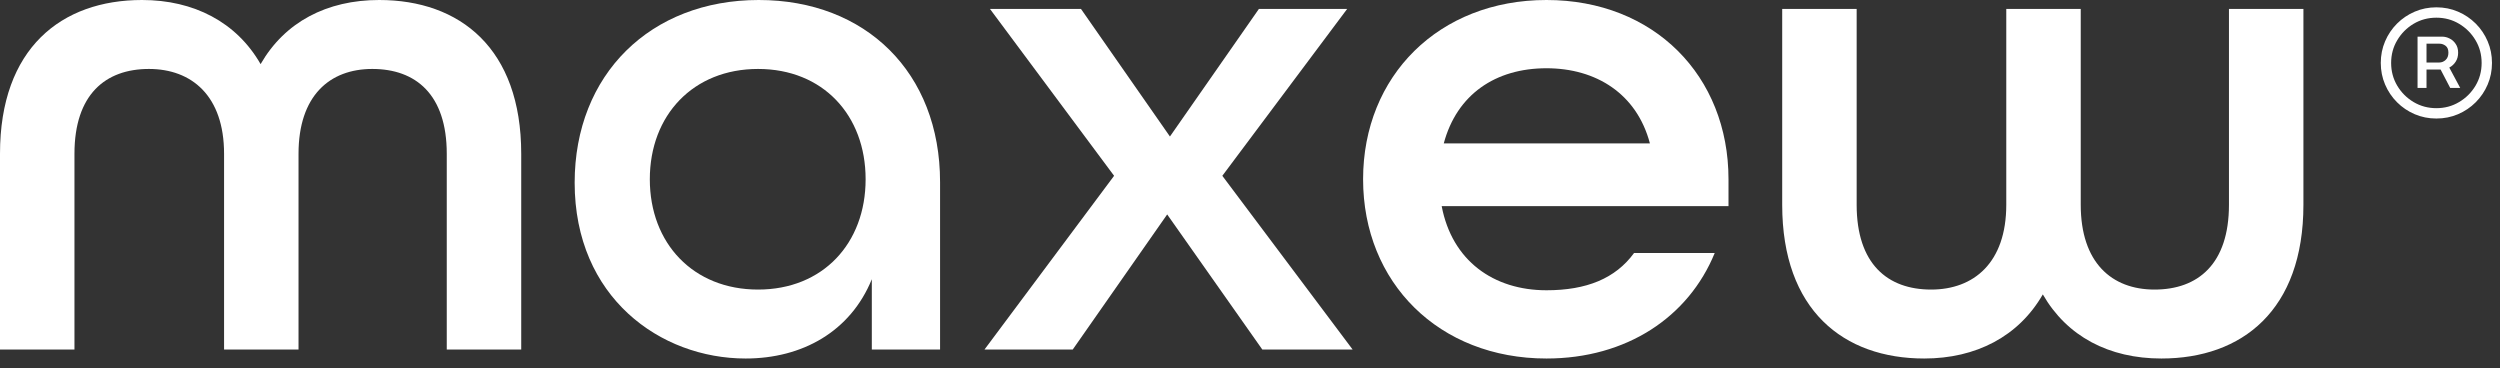
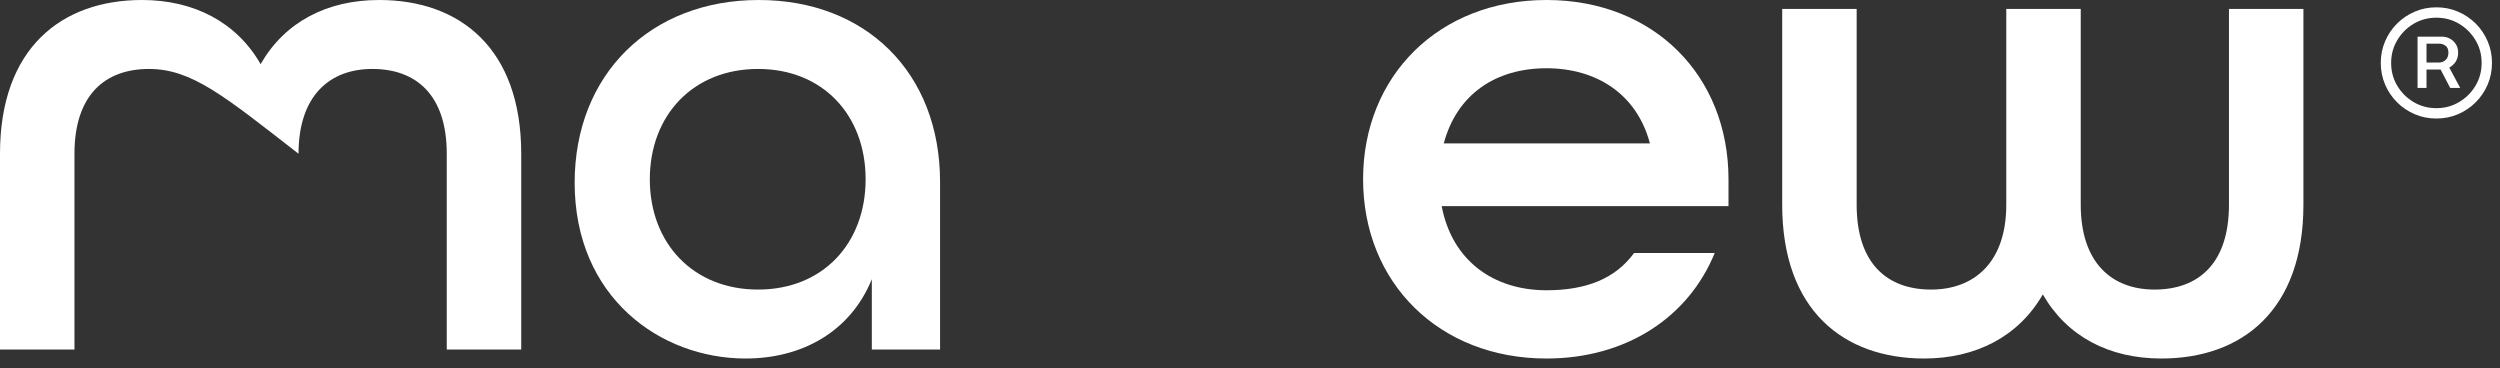
<svg xmlns="http://www.w3.org/2000/svg" width="190" height="28" viewBox="0 0 190 28" fill="none">
  <rect x="0" y="0" width="190" height="28" fill="#333333" stroke="none" />
  <path d="M183.734 6.684V2.786H185.603C185.801 2.786 185.991 2.834 186.174 2.929C186.361 3.02 186.514 3.158 186.633 3.341C186.757 3.52 186.818 3.742 186.818 4.006C186.818 4.27 186.755 4.499 186.628 4.693C186.505 4.883 186.346 5.029 186.153 5.131C185.963 5.233 185.765 5.285 185.561 5.285H184.114V4.751H185.382C185.561 4.751 185.721 4.688 185.862 4.561C186.007 4.431 186.079 4.246 186.079 4.006C186.079 3.76 186.007 3.584 185.862 3.478C185.721 3.372 185.566 3.32 185.397 3.32H184.415V6.684H183.734ZM186.005 4.873L186.977 6.684H186.216L185.271 4.873H186.005ZM185.165 9.008C184.581 9.008 184.033 8.899 183.522 8.681C183.012 8.463 182.563 8.16 182.175 7.772C181.788 7.385 181.485 6.936 181.267 6.425C181.049 5.915 180.939 5.367 180.939 4.783C180.939 4.198 181.049 3.651 181.267 3.14C181.485 2.629 181.788 2.18 182.175 1.793C182.563 1.406 183.012 1.103 183.522 0.885C184.033 0.666 184.581 0.557 185.165 0.557C185.75 0.557 186.297 0.666 186.808 0.885C187.318 1.103 187.767 1.406 188.155 1.793C188.542 2.18 188.845 2.629 189.063 3.14C189.281 3.651 189.391 4.198 189.391 4.783C189.391 5.367 189.281 5.915 189.063 6.425C188.845 6.936 188.542 7.385 188.155 7.772C187.767 8.16 187.318 8.463 186.808 8.681C186.297 8.899 185.75 9.008 185.165 9.008ZM185.165 8.221C185.799 8.221 186.375 8.066 186.892 7.756C187.413 7.447 187.829 7.033 188.139 6.515C188.449 5.994 188.604 5.417 188.604 4.783C188.604 4.149 188.449 3.573 188.139 3.056C187.829 2.534 187.413 2.119 186.892 1.809C186.375 1.499 185.799 1.344 185.165 1.344C184.531 1.344 183.954 1.499 183.433 1.809C182.915 2.119 182.501 2.534 182.191 3.056C181.881 3.573 181.726 4.149 181.726 4.783C181.726 5.417 181.881 5.994 182.191 6.515C182.501 7.033 182.915 7.447 183.433 7.756C183.954 8.066 184.531 8.221 185.165 8.221Z" fill="white" />
  <path d="M146.241 27.247C140.111 27.247 135.447 23.579 135.447 15.562V0.681H141.106V15.562C141.106 20.069 143.464 22.007 146.765 22.007C150.014 22.007 152.477 19.964 152.477 15.562V0.681H158.136V15.562C158.136 19.964 160.493 22.007 163.742 22.007C167.043 22.007 169.401 20.069 169.401 15.562V0.681H175.06V15.562C175.06 23.579 170.397 27.247 164.266 27.247C160.284 27.247 157.088 25.57 155.254 22.374C153.42 25.57 150.171 27.247 146.241 27.247Z" fill="white" />
  <path d="M117.533 27.247C109.359 27.247 103.595 21.483 103.595 13.623C103.595 5.764 109.359 0 117.533 0C125.707 0 131.366 5.764 131.366 13.623V15.667H109.568C110.354 19.806 113.498 22.06 117.533 22.06C120.572 22.06 122.773 21.169 124.187 19.23H130.318C128.327 24.103 123.611 27.247 117.533 27.247ZM109.726 10.899H125.393C124.397 7.126 121.306 5.187 117.533 5.187C113.655 5.187 110.721 7.179 109.726 10.899Z" fill="white" />
-   <path d="M74.82 26.566L84.671 13.361L75.239 0.681H82.156L88.915 10.375L95.675 0.681H102.382L92.897 13.361L102.801 26.566H95.937L88.706 16.296L81.527 26.566H74.82Z" fill="white" />
  <path d="M56.669 27.247C50.172 27.247 43.674 22.584 43.674 13.886C43.674 5.659 49.438 0 57.665 0C65.786 0 71.445 5.502 71.445 13.833V26.566H66.258V21.221C64.634 25.203 60.966 27.247 56.669 27.247ZM57.612 22.007C62.538 22.007 65.787 18.497 65.787 13.623C65.787 8.75 62.538 5.24 57.612 5.24C52.687 5.24 49.386 8.75 49.386 13.623C49.386 18.497 52.687 22.007 57.612 22.007Z" fill="white" />
-   <path d="M0 26.566V11.685C0 3.668 4.663 0 10.794 0C14.724 0 17.973 1.677 19.806 4.873C21.64 1.677 24.837 0 28.819 0C34.95 0 39.613 3.668 39.613 11.685V26.566H33.954V11.685C33.954 7.179 31.596 5.24 28.295 5.24C25.046 5.24 22.688 7.283 22.688 11.685V26.566H17.029V11.685C17.029 7.283 14.567 5.24 11.318 5.24C8.017 5.24 5.659 7.179 5.659 11.685V26.566H0Z" fill="white" />
+   <path d="M0 26.566V11.685C0 3.668 4.663 0 10.794 0C14.724 0 17.973 1.677 19.806 4.873C21.64 1.677 24.837 0 28.819 0C34.95 0 39.613 3.668 39.613 11.685V26.566H33.954V11.685C33.954 7.179 31.596 5.24 28.295 5.24C25.046 5.24 22.688 7.283 22.688 11.685V26.566V11.685C17.029 7.283 14.567 5.24 11.318 5.24C8.017 5.24 5.659 7.179 5.659 11.685V26.566H0Z" fill="white" />
</svg>